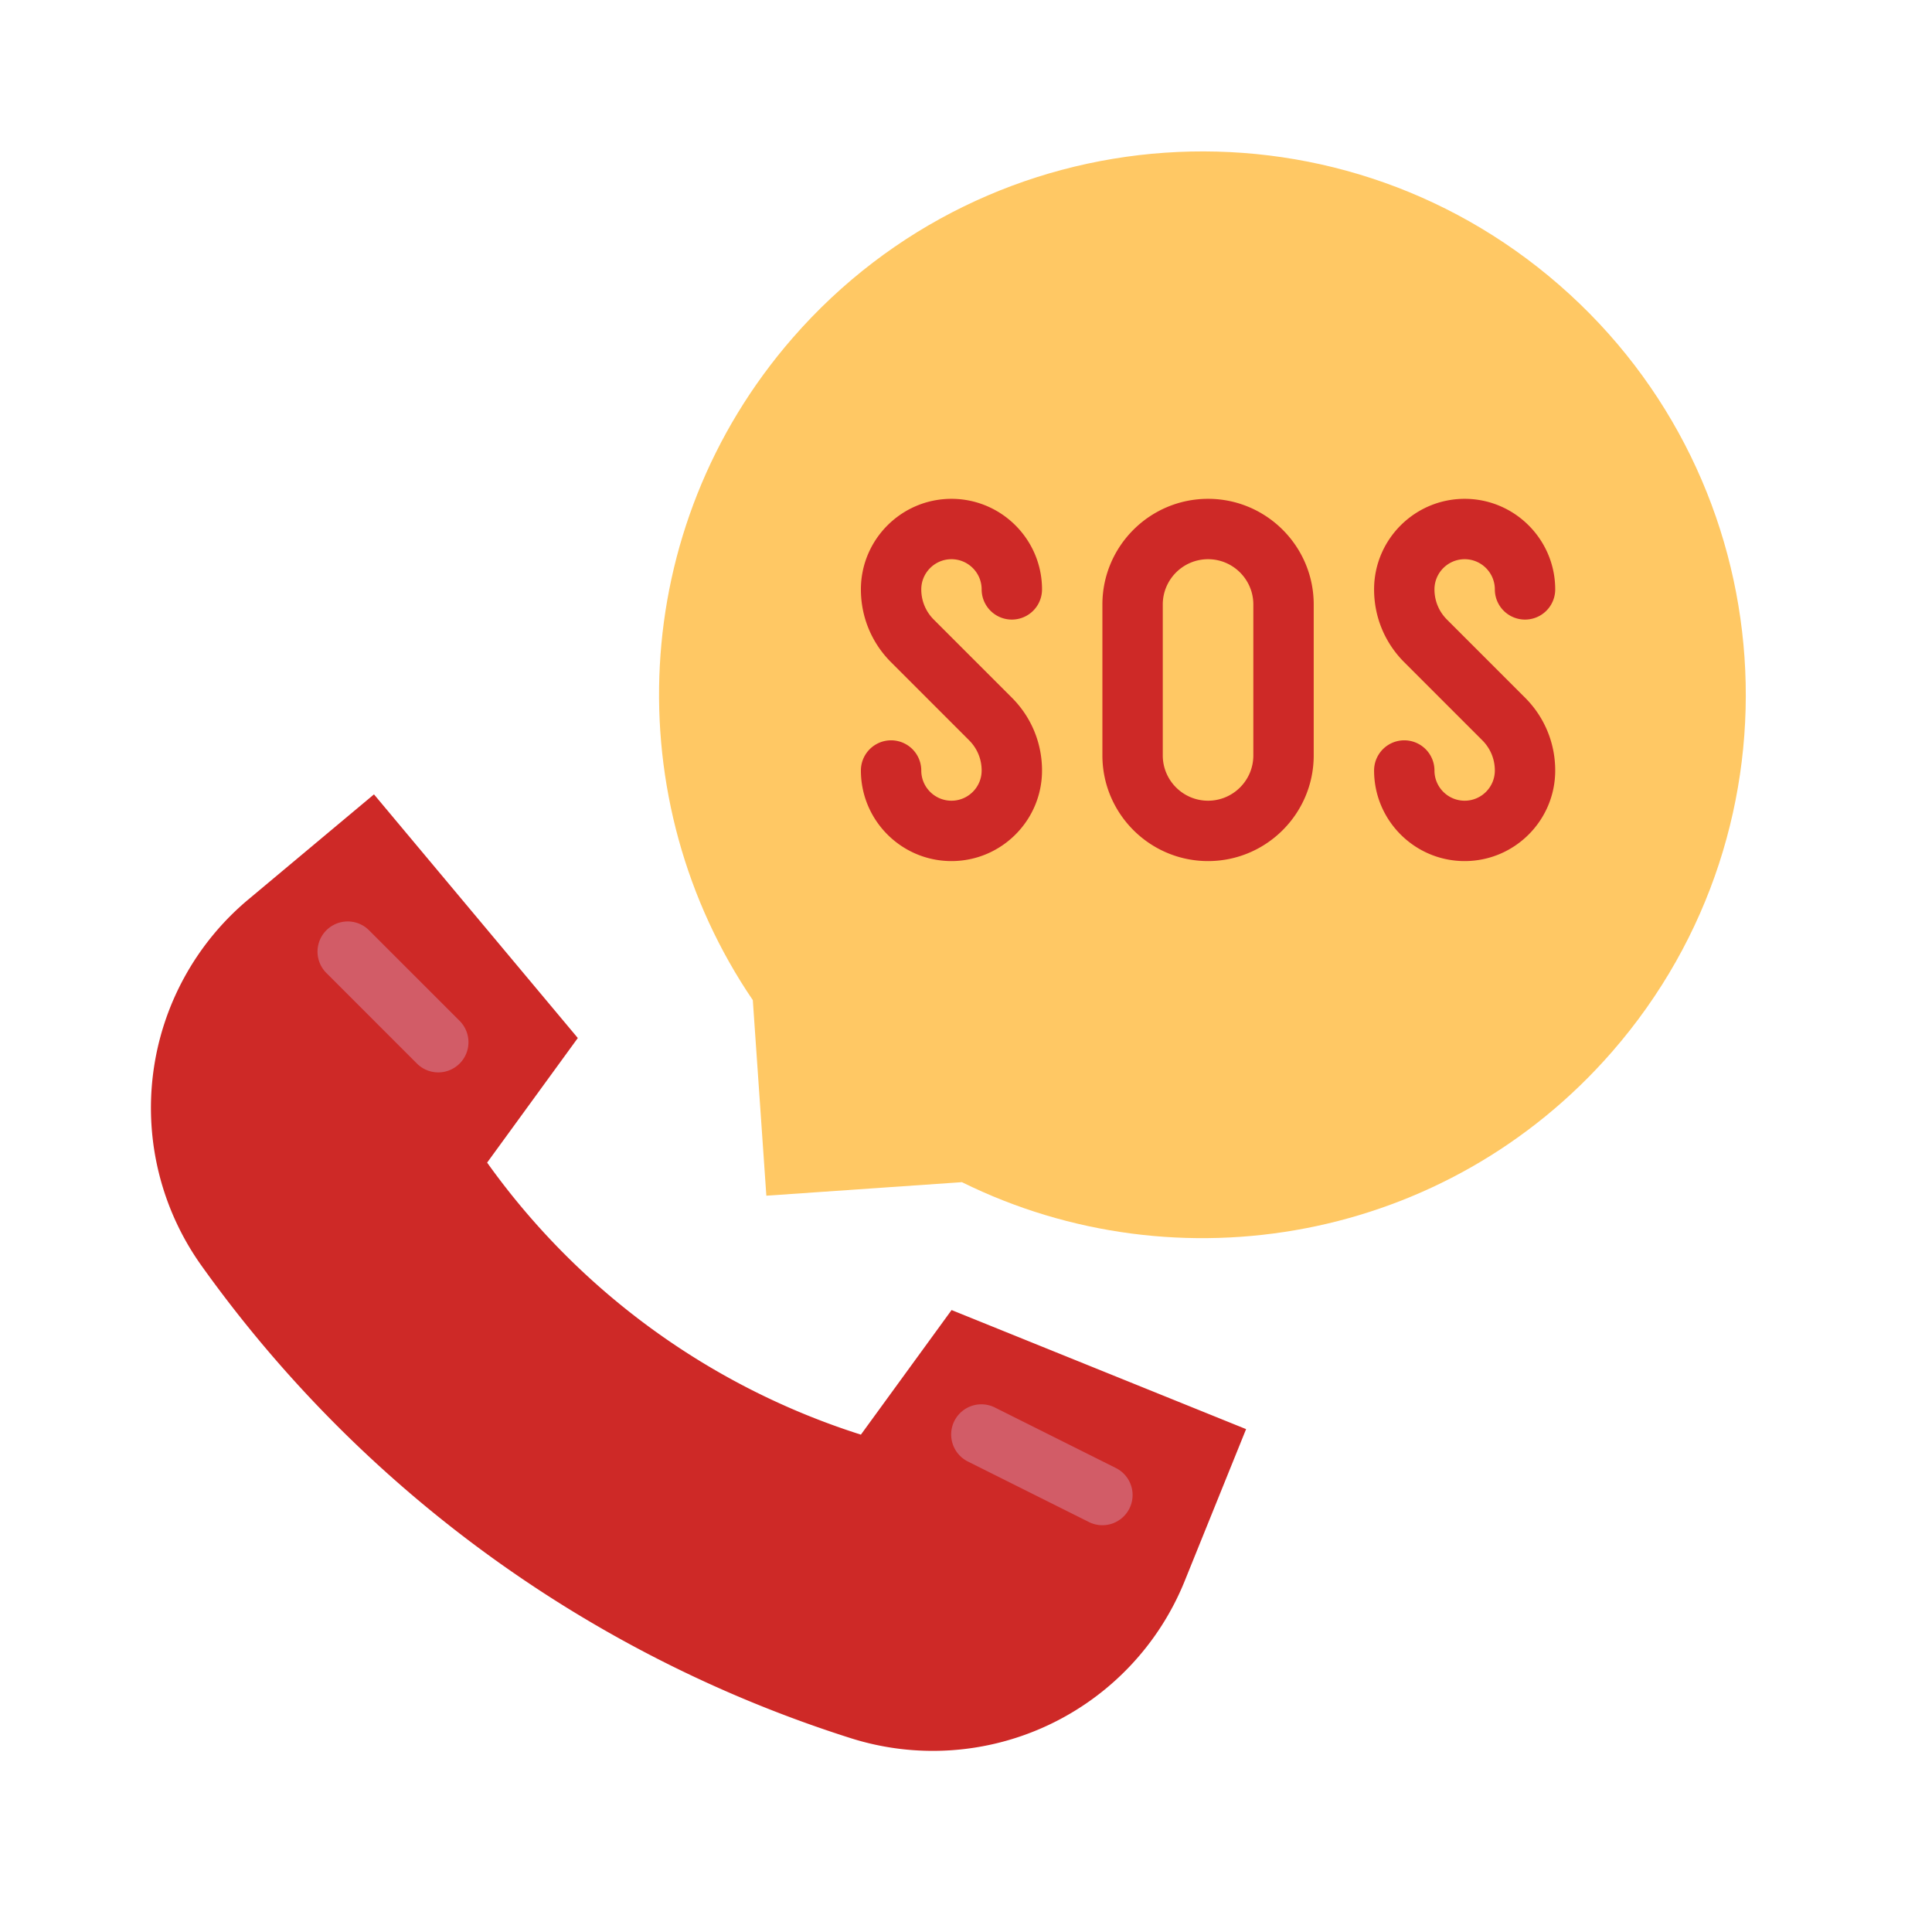
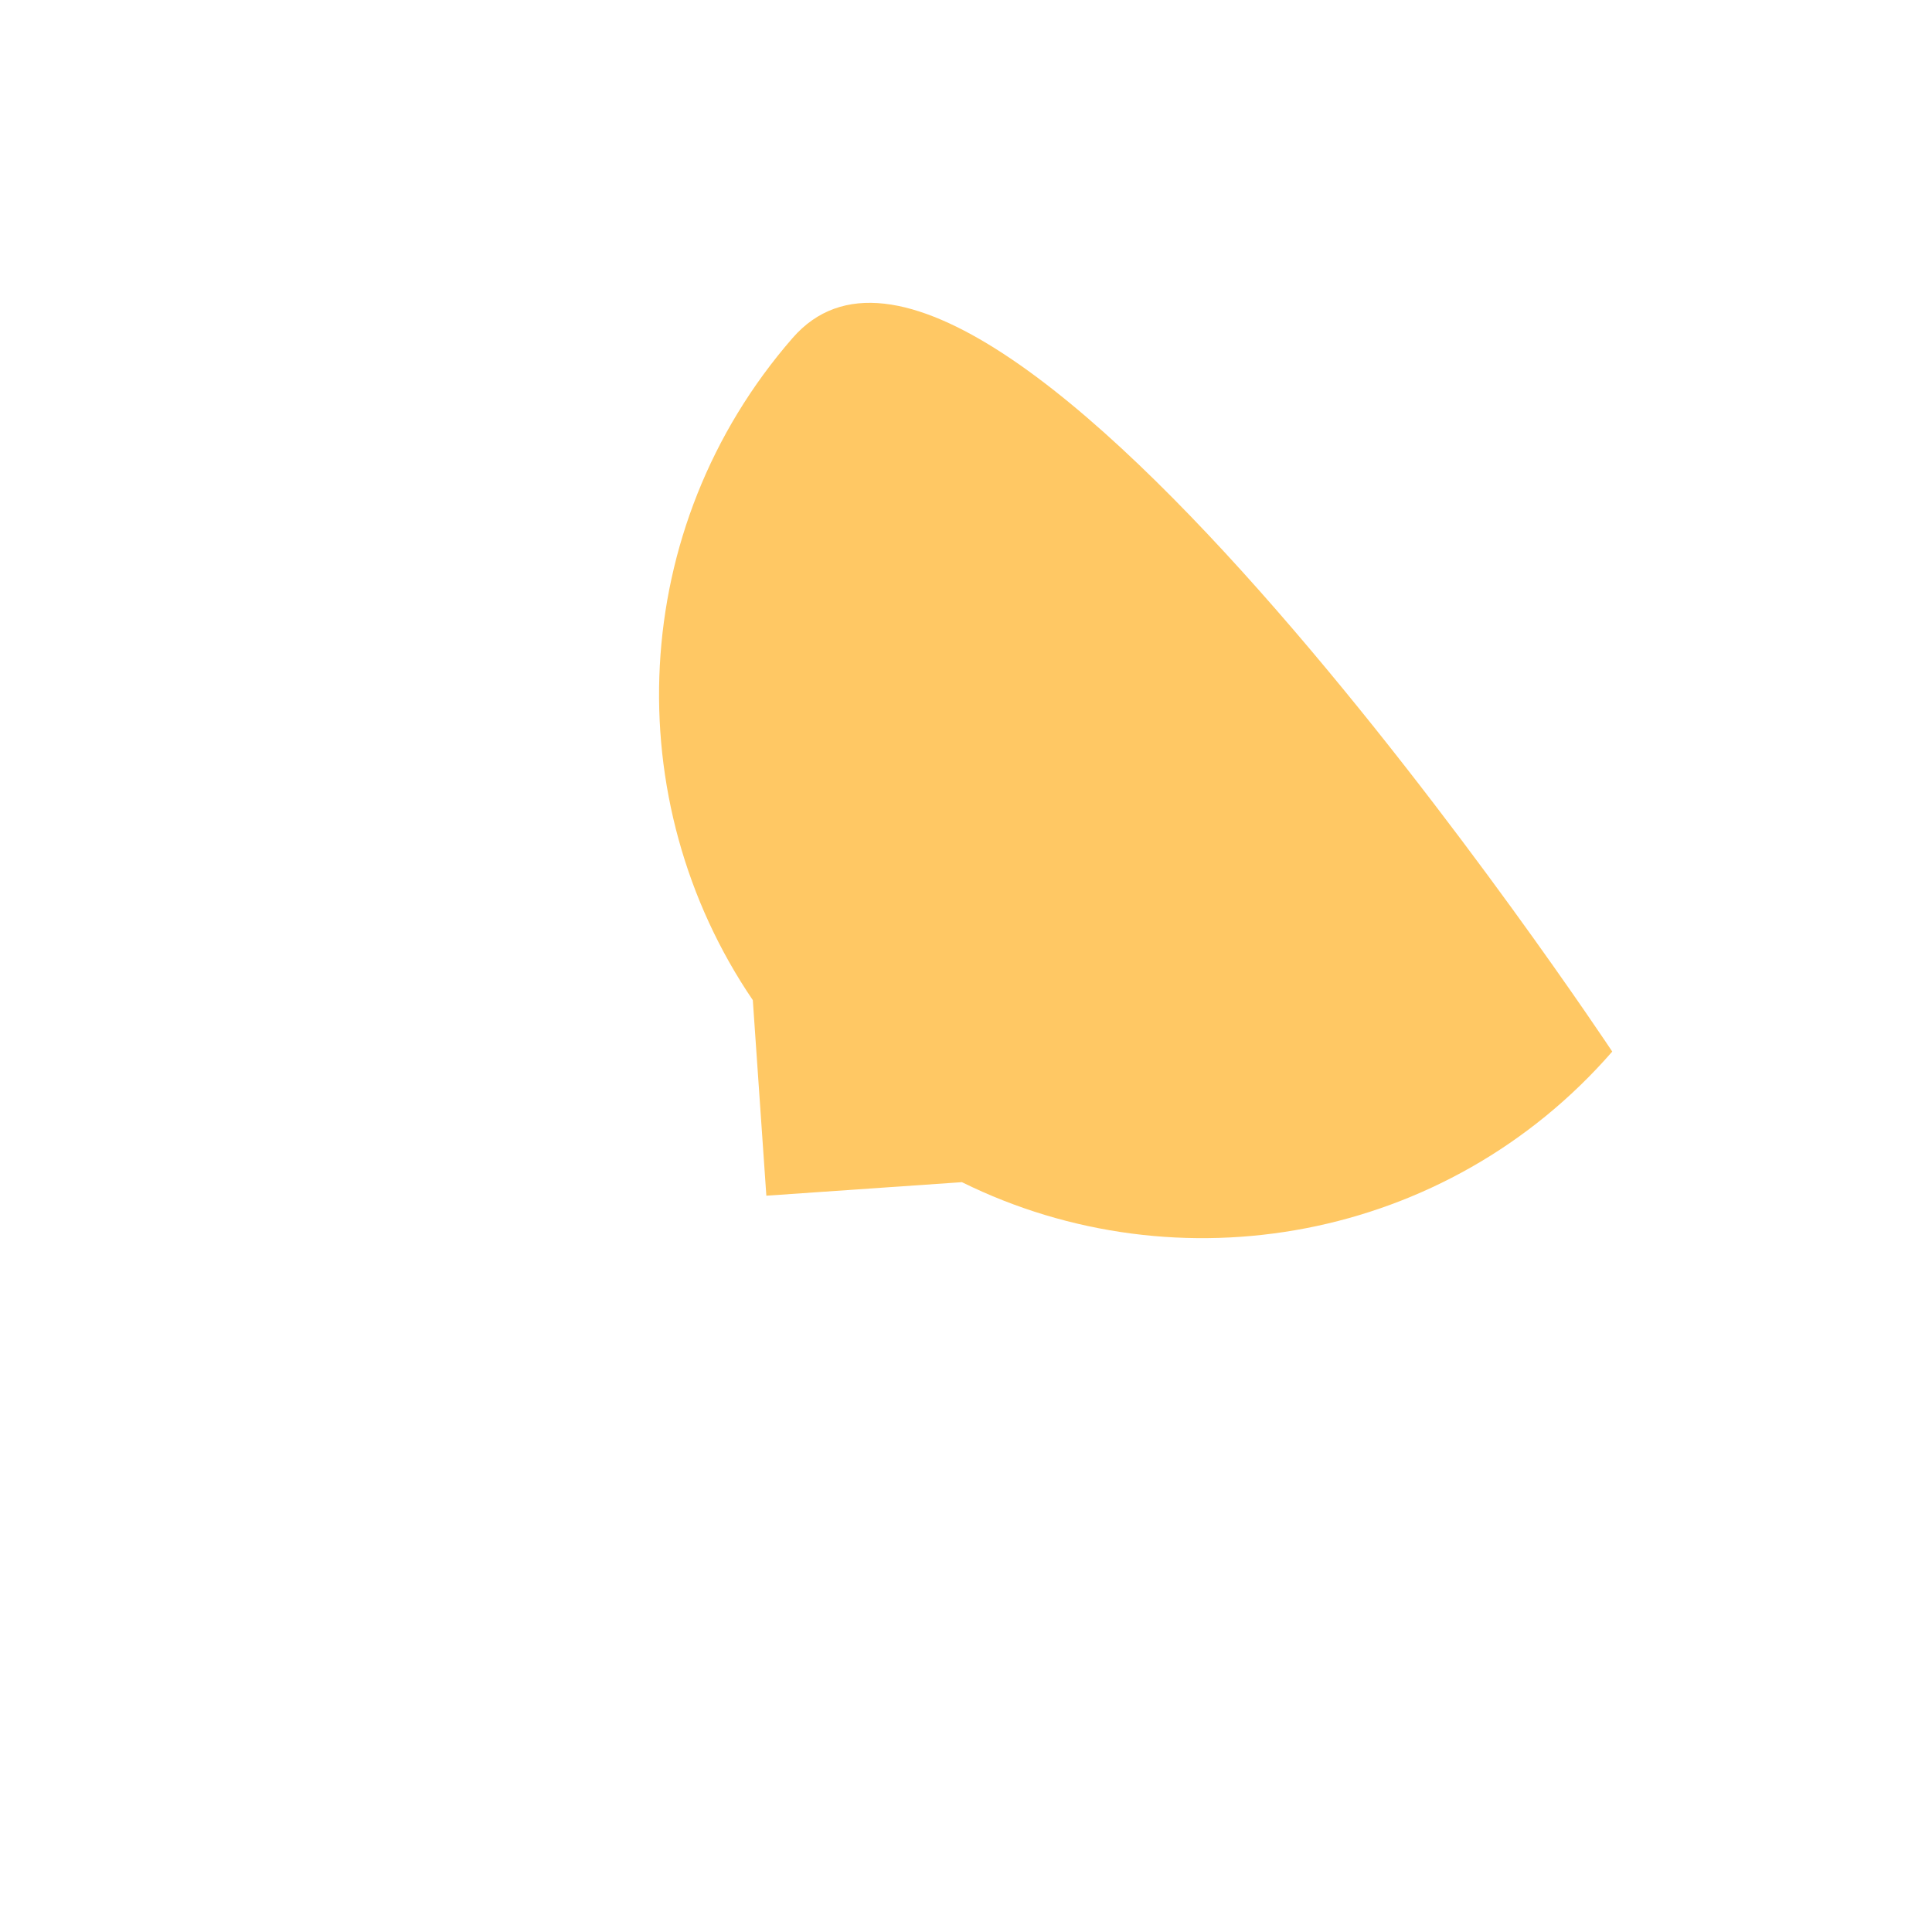
<svg xmlns="http://www.w3.org/2000/svg" version="1.1" width="512" height="512" x="0" y="0" viewBox="0 0 512 512" style="enable-background:new 0 0 512 512" xml:space="preserve" class="">
  <g>
-     <path fill="#ce2927" d="m252.178 347.178-24.031 33.017a193.705 193.705 0 0 1-99.052-72.093l24.031-33.017-54.02-64.57-33.309 27.866a71.987 71.987 0 0 0-12.402 97.033 336.429 336.429 0 0 0 172.034 125.211 71.987 71.987 0 0 0 88.522-41.631l16.277-40.263-78.05-31.553z" opacity="1" data-original="#e42a3c" class="" />
-     <path fill="#d25c67" d="M116.147 284.195a7.976 7.976 0 0 1-5.657-2.343l-24-24a8 8 0 0 1 11.314-11.314l24 24a8 8 0 0 1-5.657 13.657zM292.14 404.197a7.968 7.968 0 0 1-3.57-.846l-32-16a8 8 0 1 1 7.155-14.31l32 16a8 8 0 0 1-3.584 15.156z" opacity="1" data-original="#c92535" class="" />
-     <path fill="#ffc864" d="M427.262 278.679c52.22-59.984 45.925-150.942-14.058-203.161S262.262 29.592 210.043 89.576c-43.882 50.406-46.437 122.684-10.54 175.468l3.587 51.828 51.828-3.586c57.225 28.284 128.462 15.8 172.344-34.607z" opacity="1" data-original="#ffc864" class="" />
+     <path fill="#ffc864" d="M427.262 278.679S262.262 29.592 210.043 89.576c-43.882 50.406-46.437 122.684-10.54 175.468l3.587 51.828 51.828-3.586c57.225 28.284 128.462 15.8 172.344-34.607z" opacity="1" data-original="#ffc864" class="" />
    <g fill="#e42a3c">
-       <path d="M252.147 228.195c-13.234 0-24-10.766-24-24a8 8 0 0 1 16 0c0 4.411 3.589 8 8 8s8-3.589 8-8c0-3.022-1.177-5.863-3.314-8l-20.686-20.686c-5.159-5.16-8-12.018-8-19.314 0-13.233 10.766-24 24-24s24 10.767 24 24a8 8 0 0 1-16 0c0-4.41-3.589-8-8-8s-8 3.59-8 8c0 3.022 1.177 5.863 3.313 8l20.687 20.686c5.16 5.16 8 12.02 8 19.314 0 13.234-10.766 24-24 24zM388.147 228.195c-13.234 0-24-10.766-24-24a8 8 0 0 1 16 0c0 4.411 3.589 8 8 8s8-3.589 8-8c0-3.022-1.177-5.863-3.314-8l-20.686-20.686c-5.159-5.16-8-12.018-8-19.314 0-13.233 10.766-24 24-24s24 10.767 24 24a8 8 0 0 1-16 0c0-4.41-3.589-8-8-8s-8 3.59-8 8c0 3.022 1.177 5.863 3.313 8l20.687 20.686c5.16 5.16 8 12.02 8 19.314 0 13.234-10.766 24-24 24zM320.147 228.195c-15.44 0-28-12.56-28-28v-40c0-15.44 12.56-28 28-28s28 12.56 28 28v40c0 15.44-12.56 28-28 28zm0-80c-6.617 0-12 5.383-12 12v40c0 6.618 5.383 12 12 12s12-5.382 12-12v-40c0-6.617-5.383-12-12-12z" fill="#ce2927" opacity="1" data-original="#e42a3c" class="" />
-     </g>
+       </g>
  </g>
</svg>